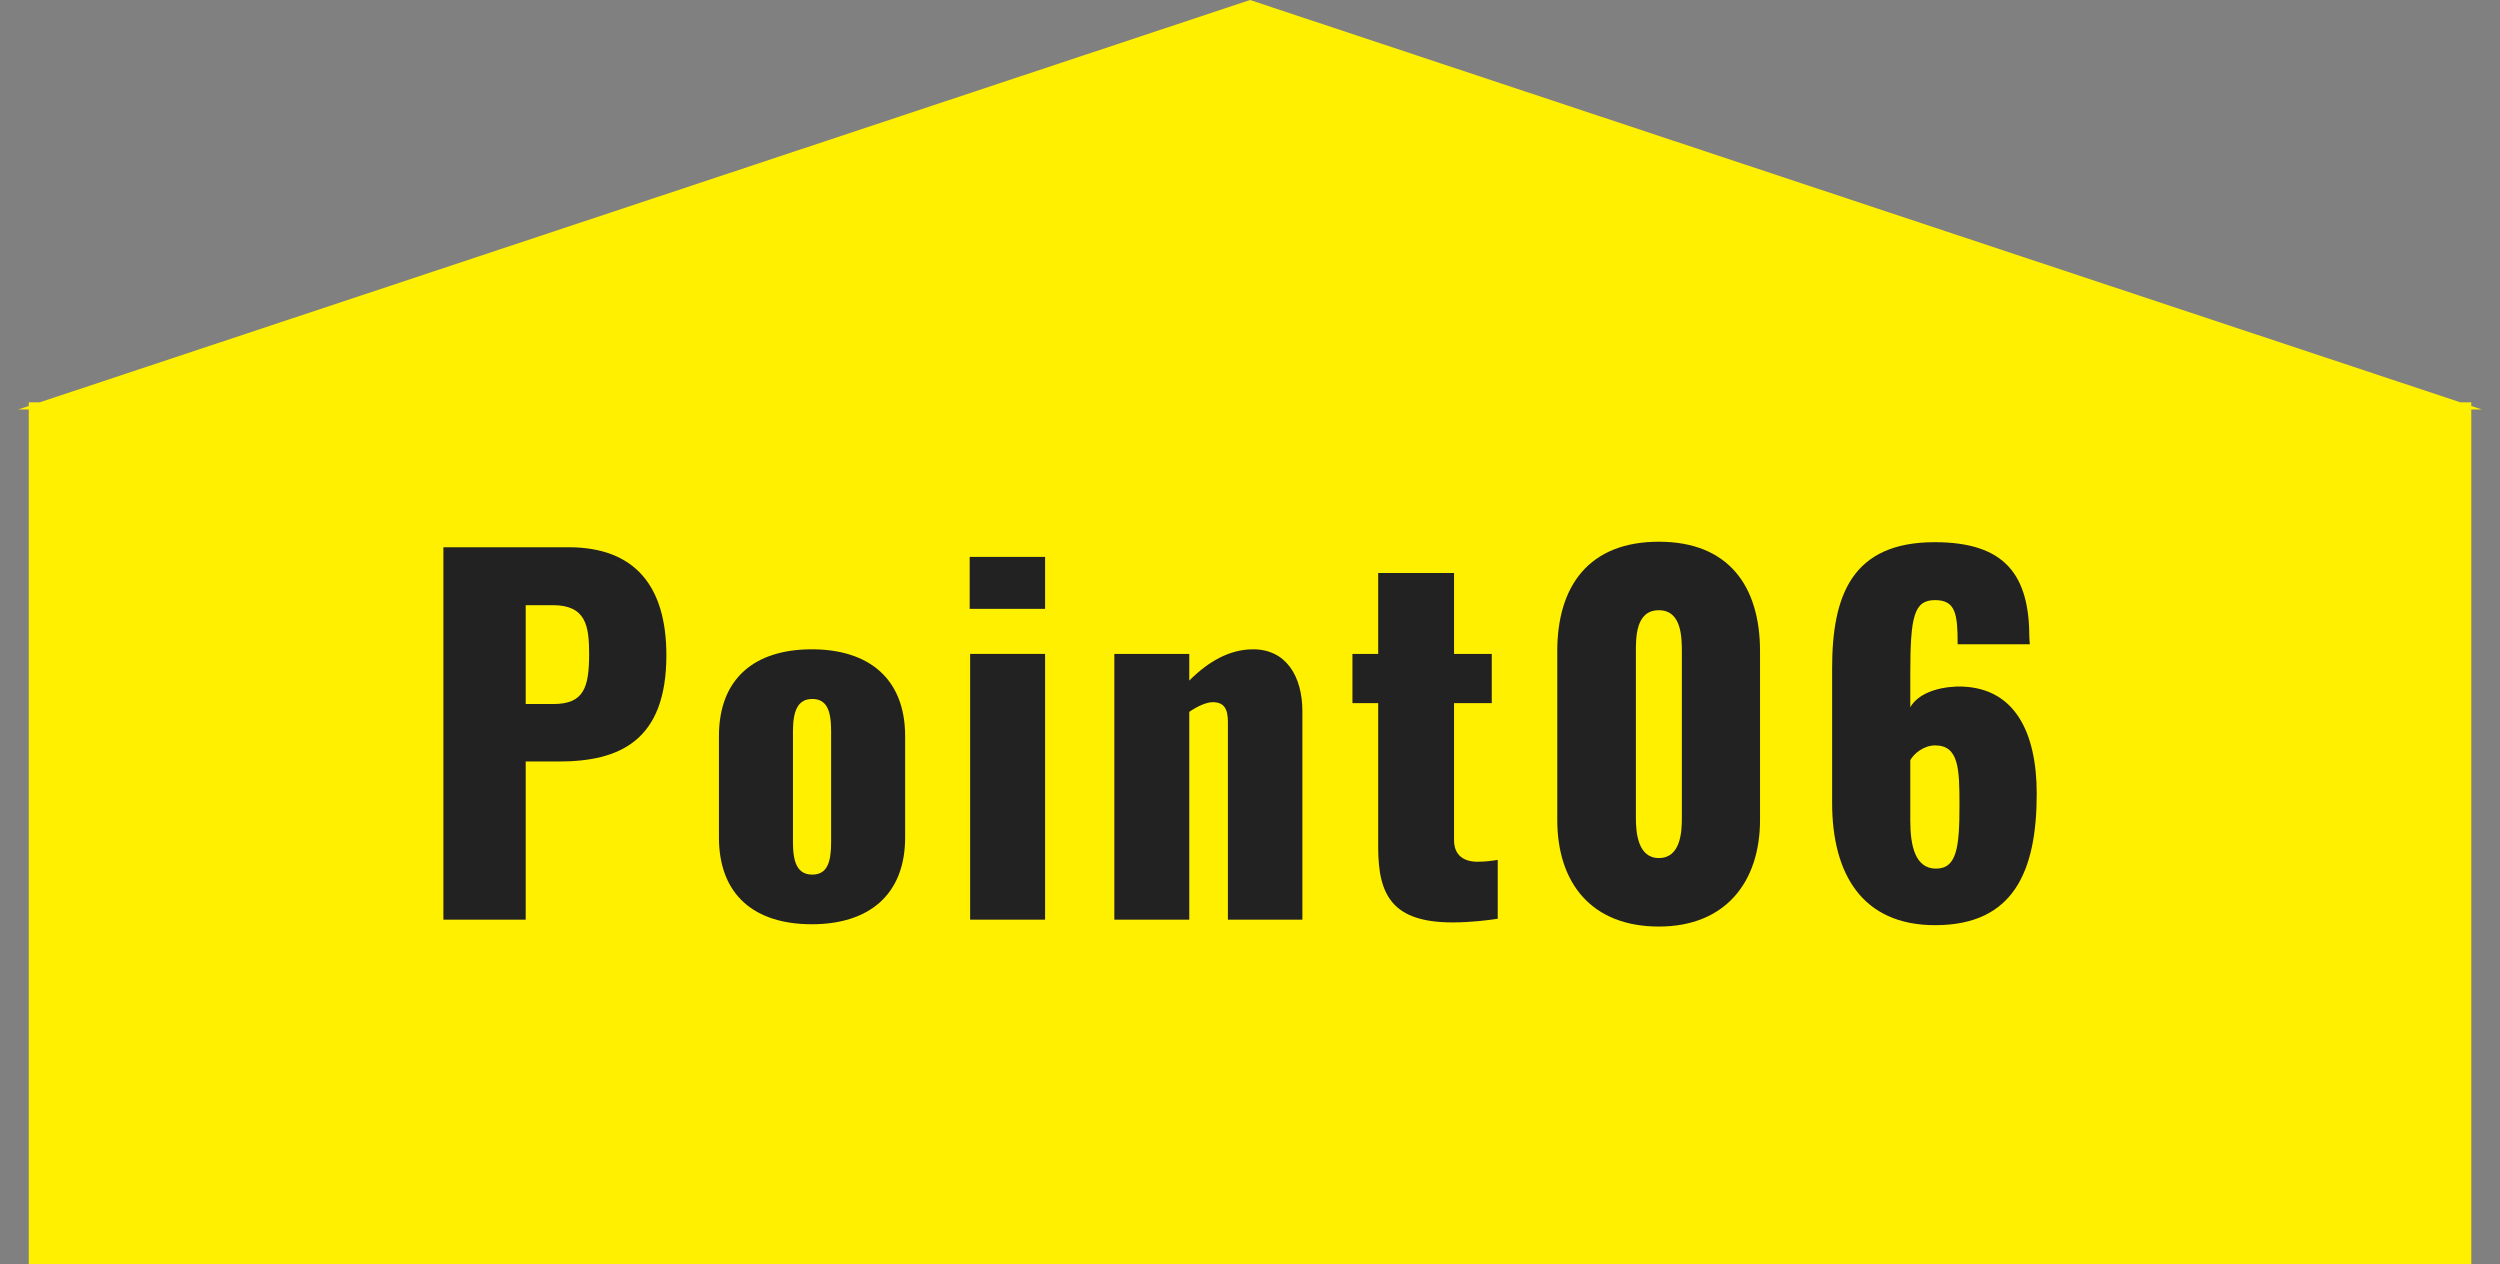
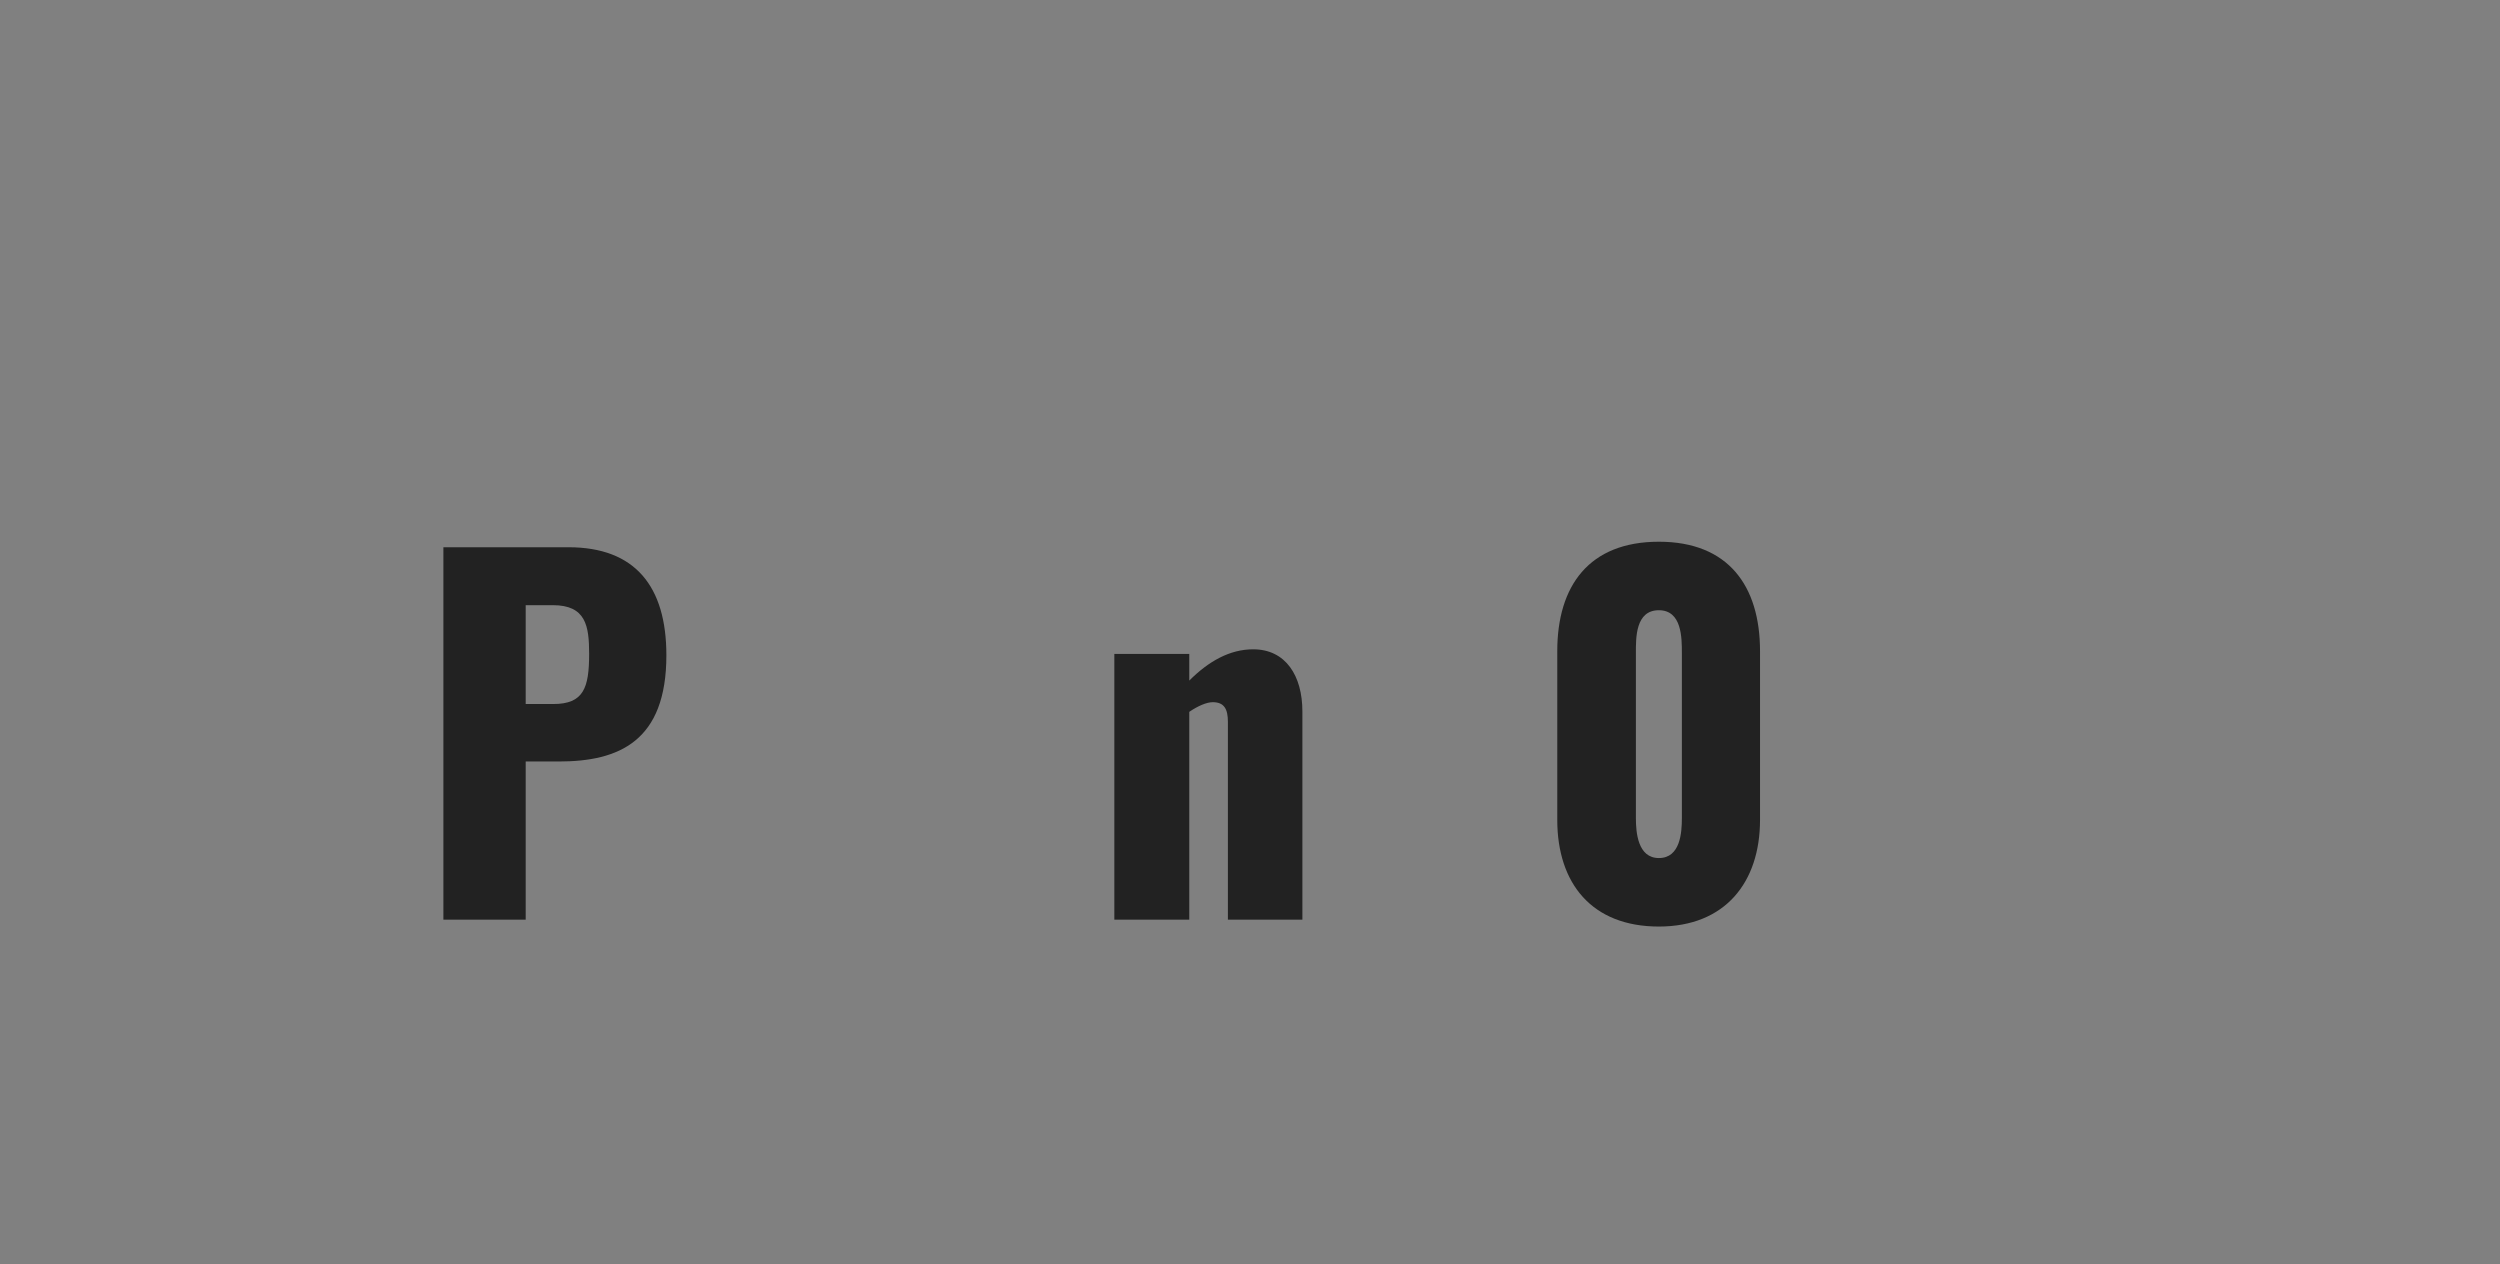
<svg xmlns="http://www.w3.org/2000/svg" width="87" height="44" viewBox="0 0 87 44" fill="none">
  <rect x="0" y="0" width="87" height="44" fill="#808080" stroke="none" />
-   <path fill-rule="evenodd" clip-rule="evenodd" d="M85.617 14L43.501 0L1.385 14H1.001V14.128L0.633 14.25H1.001V44H86.001V14.25H86.369L86.001 14.128V14H85.617Z" fill="#FFF000" />
  <path d="M15.43 32.004H18.294V26.5H19.446C21.542 26.5 23.19 25.796 23.19 22.804C23.19 20.404 22.102 19.044 19.782 19.044H15.43V32.004ZM18.294 24.5V21.06H19.238C20.39 21.06 20.502 21.78 20.502 22.756C20.502 23.94 20.31 24.5 19.254 24.5H18.294Z" fill="#222222" />
-   <path d="M28.251 32.164C30.219 32.164 31.499 31.156 31.499 29.14V25.62C31.499 23.604 30.219 22.596 28.251 22.596C26.267 22.596 25.019 23.604 25.019 25.62V29.14C25.019 31.156 26.267 32.164 28.251 32.164ZM28.267 30.436C27.755 30.436 27.595 30.02 27.595 29.316V25.444C27.595 24.756 27.755 24.324 28.267 24.324C28.779 24.324 28.923 24.74 28.923 25.444V29.316C28.923 30.02 28.779 30.436 28.267 30.436Z" fill="#222222" />
-   <path d="M33.745 21.188H36.369V19.38H33.745V21.188ZM33.761 32.004H36.369V22.756H33.761V32.004Z" fill="#222222" />
  <path d="M38.779 32.004H41.387V24.772C41.691 24.564 41.995 24.436 42.203 24.436C42.603 24.436 42.731 24.676 42.731 25.124V32.004H45.323V24.756C45.323 23.524 44.747 22.596 43.611 22.596C42.795 22.596 42.059 23.012 41.387 23.684V22.756H38.779V32.004Z" fill="#222222" />
-   <path d="M50.553 32.1C51.177 32.1 51.833 32.02 52.121 31.972V29.924C51.929 29.956 51.689 29.988 51.417 29.988C50.937 29.988 50.601 29.764 50.601 29.236V24.468H51.913V22.756L50.601 22.756V19.94L47.961 19.94V22.756H47.065V24.468H47.961V29.492C47.961 31.156 48.457 32.1 50.553 32.1Z" fill="#222222" />
  <path d="M57.729 32.244C60.033 32.244 61.249 30.708 61.249 28.532V22.66C61.249 20.388 60.145 18.852 57.729 18.852C55.297 18.852 54.193 20.388 54.193 22.66V28.532C54.193 30.74 55.393 32.244 57.729 32.244ZM57.729 29.86C56.993 29.86 56.929 28.964 56.929 28.468V22.724C56.929 22.196 56.913 21.236 57.729 21.236C58.529 21.236 58.529 22.196 58.529 22.724V28.468C58.529 28.964 58.481 29.86 57.729 29.86Z" fill="#222222" />
-   <path d="M67.342 32.196C70.062 32.196 70.878 30.34 70.878 27.62C70.878 25.508 70.126 23.844 68.078 23.892C67.358 23.924 66.734 24.164 66.478 24.612V23.46C66.478 21.444 66.606 20.884 67.342 20.884C68.062 20.884 68.126 21.38 68.126 22.42H70.638C70.638 22.356 70.622 22.276 70.622 22.196C70.622 20.036 69.806 18.868 67.326 18.868C64.446 18.868 63.758 20.724 63.758 23.252V27.94C63.758 30.404 64.798 32.196 67.342 32.196ZM67.374 30.228C66.654 30.228 66.478 29.444 66.478 28.564V26.452C66.606 26.228 66.942 25.94 67.342 25.94C68.174 25.94 68.19 26.772 68.19 28.036C68.19 29.492 68.094 30.228 67.374 30.228Z" fill="#222222" />
</svg>